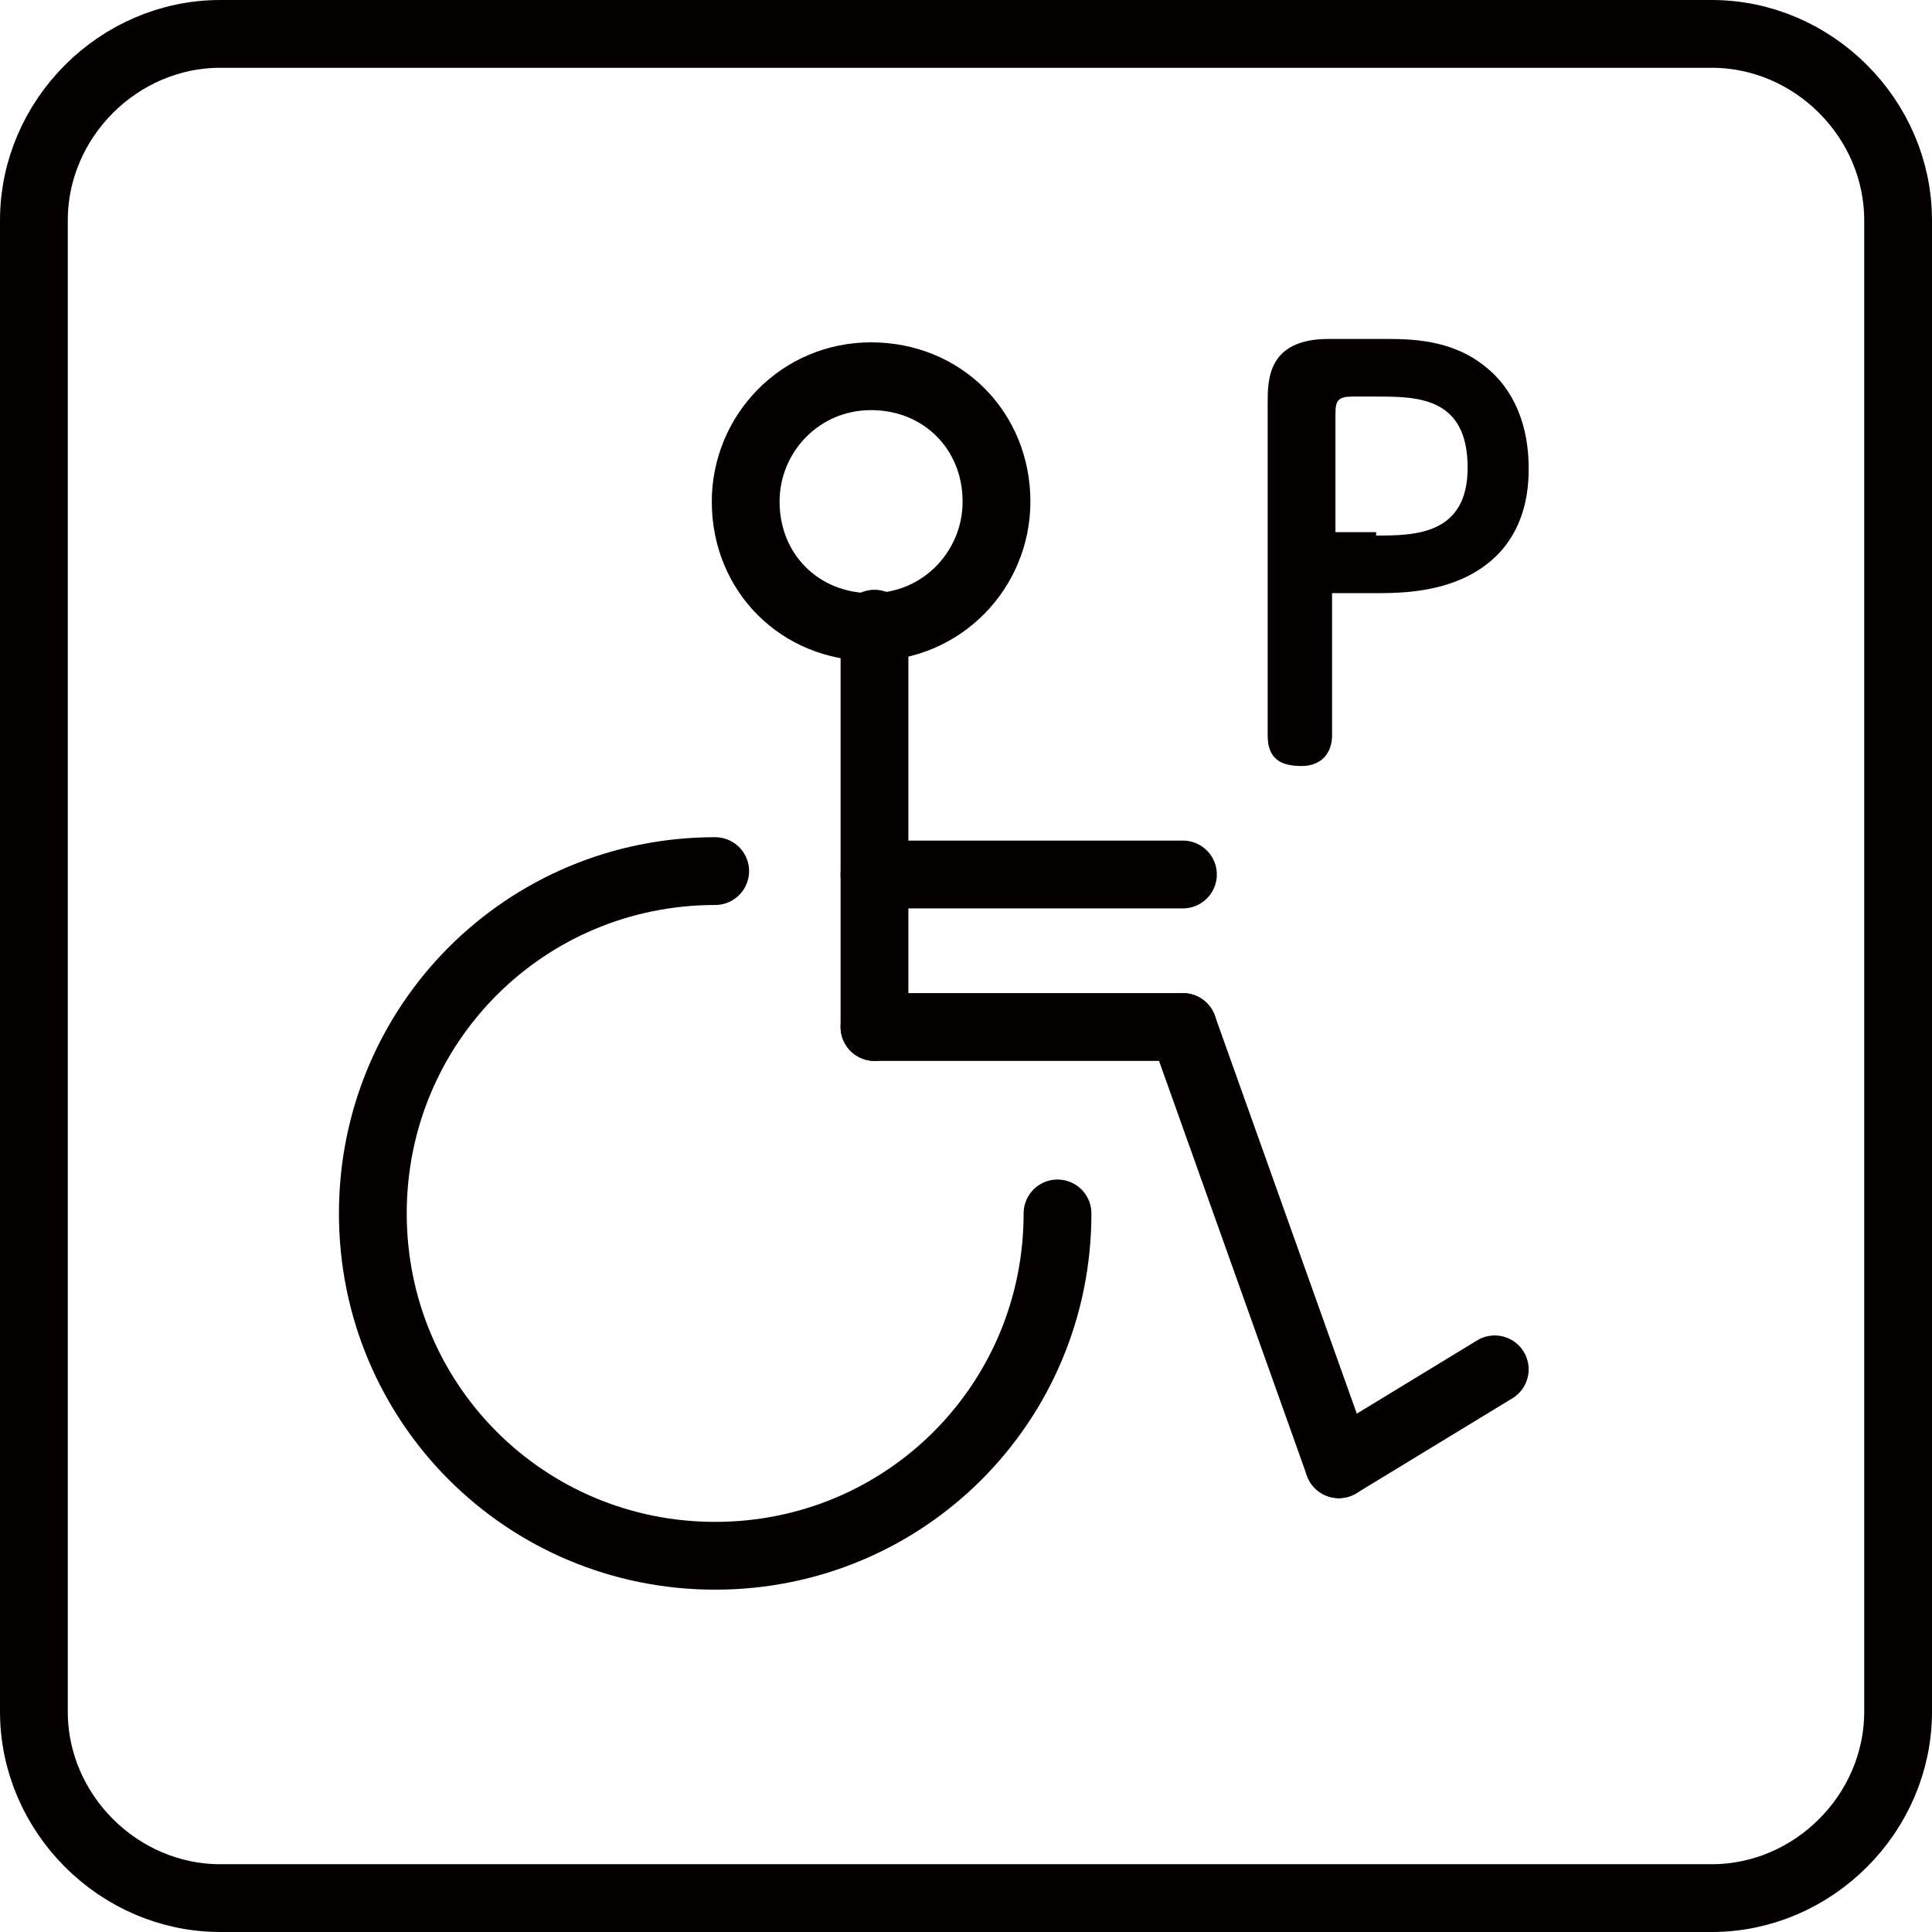
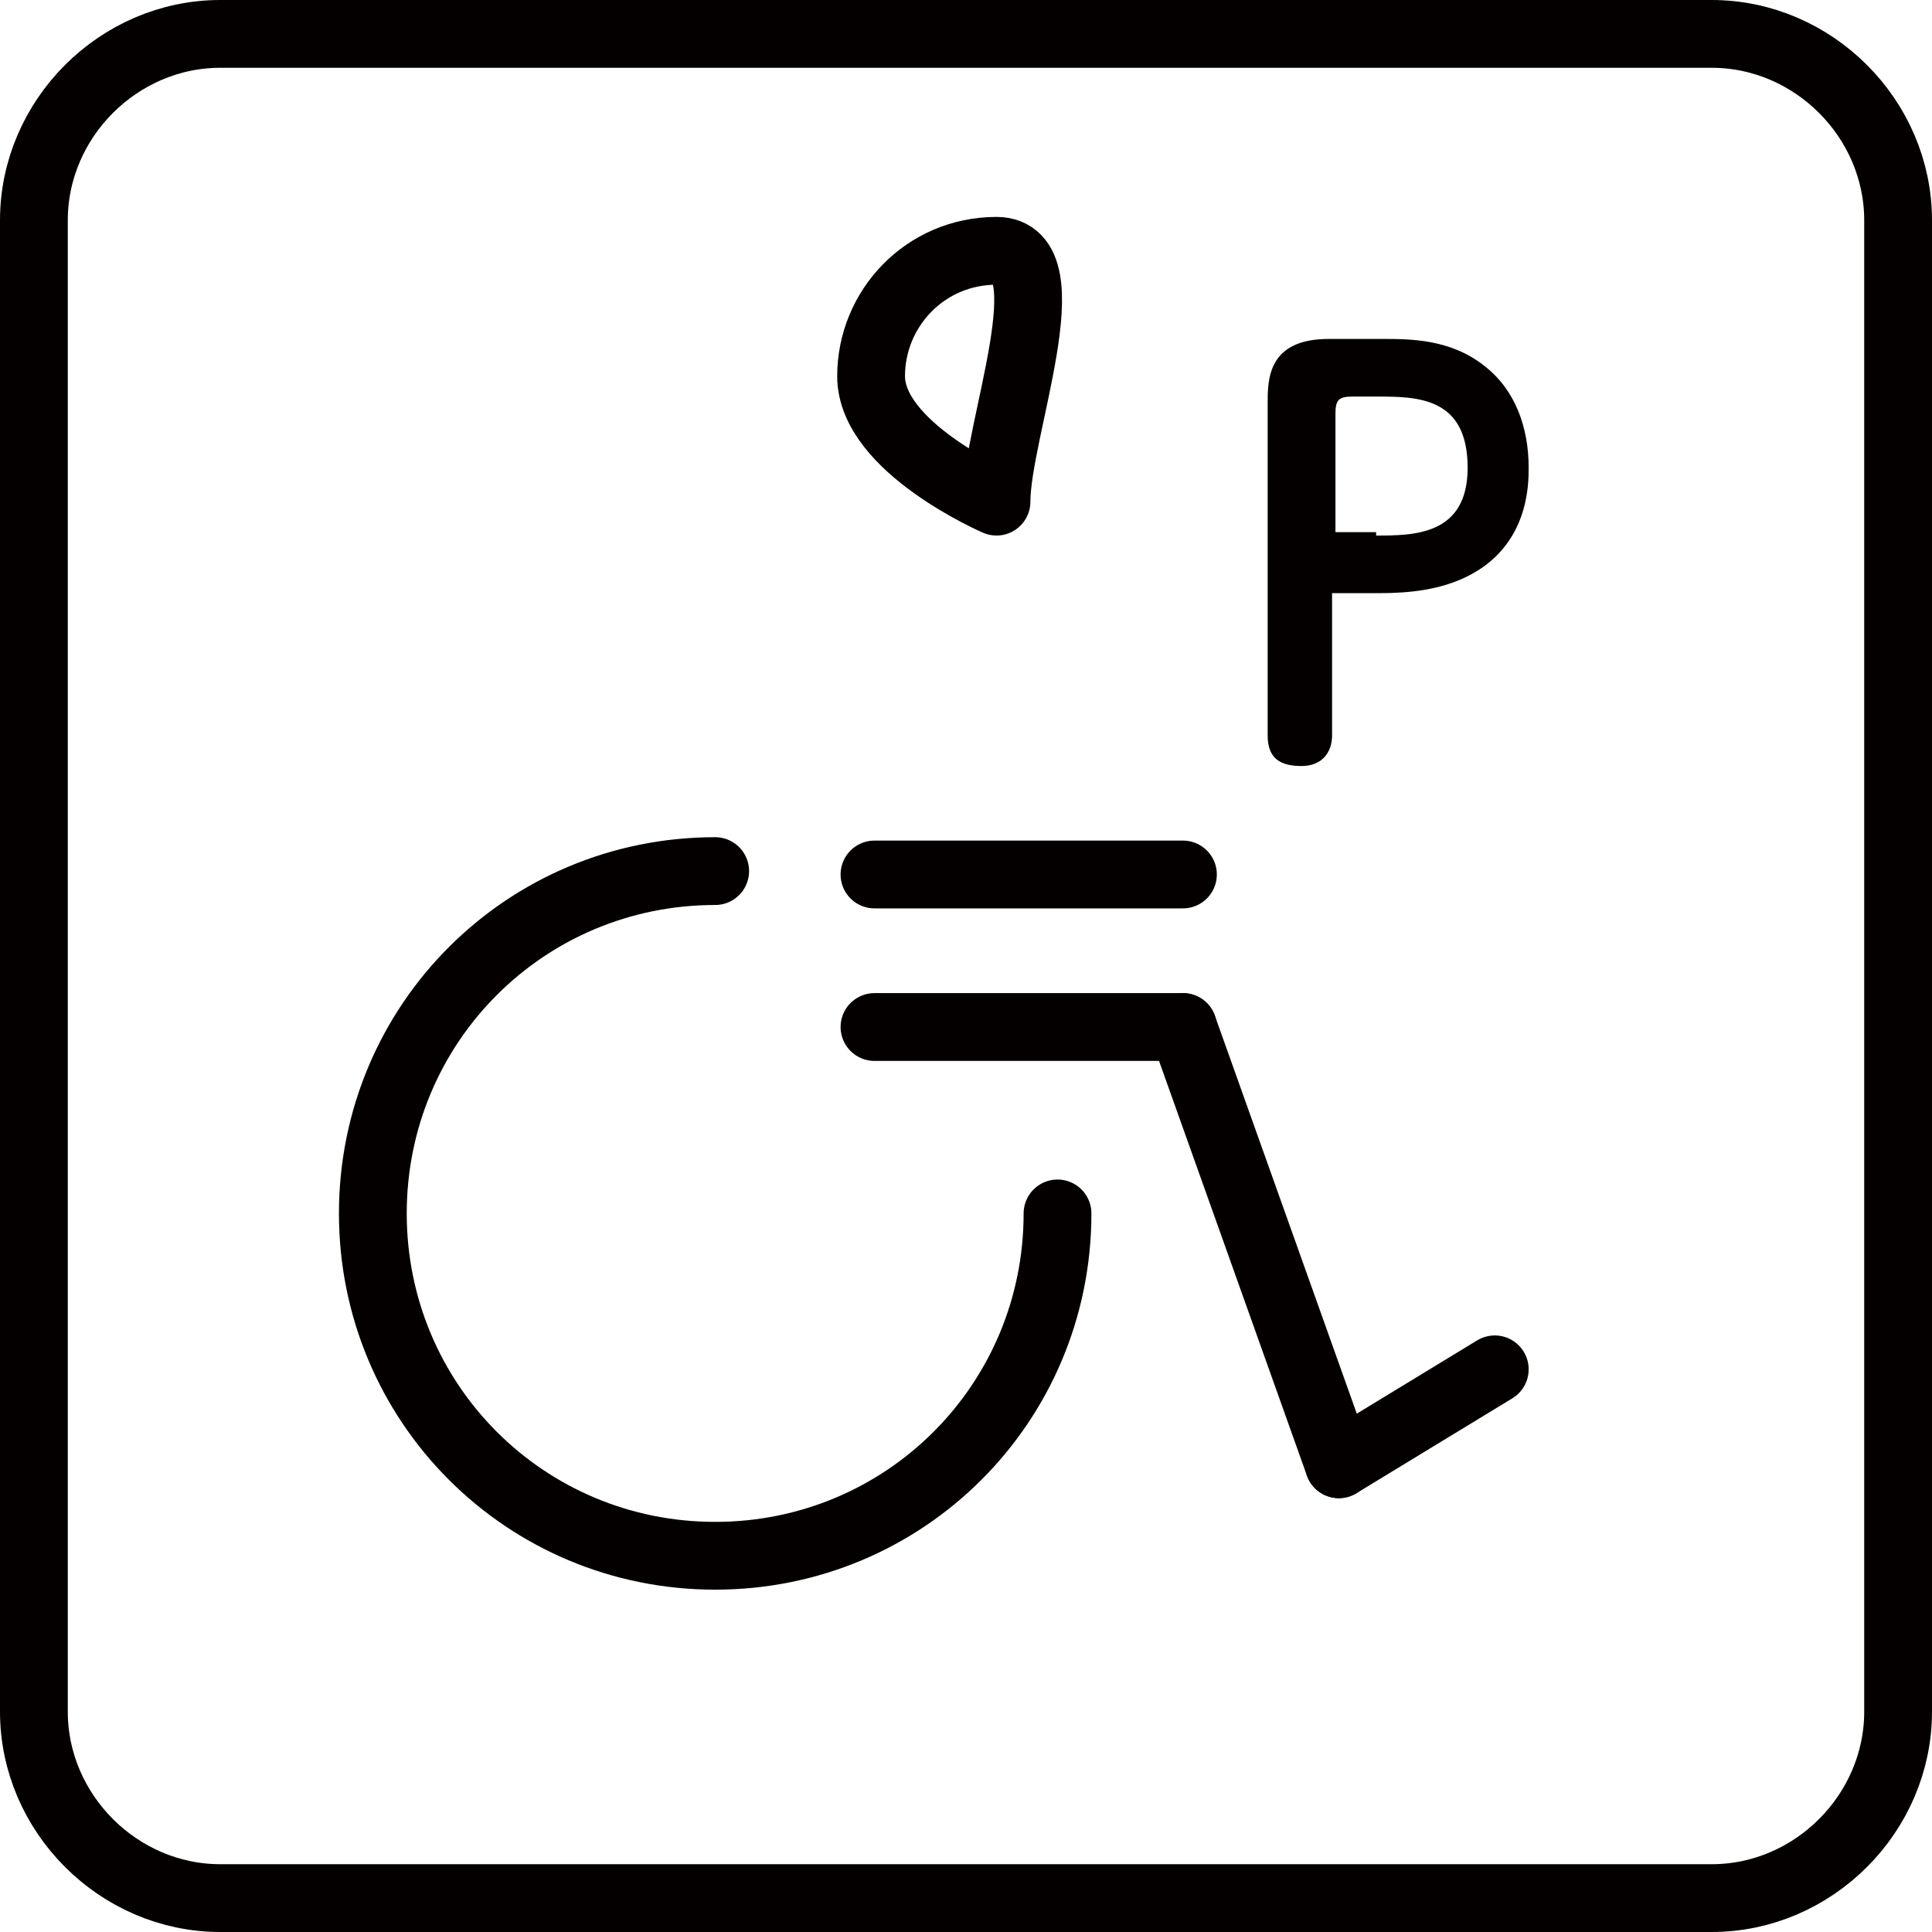
<svg xmlns="http://www.w3.org/2000/svg" version="1.1" id="レイヤー_1" x="0px" y="0px" viewBox="0 0 57 57" style="enable-background:new 0 0 57 57;" xml:space="preserve">
  <style type="text/css">
	.st0{fill:none;stroke:#040000;stroke-width:2;stroke-linecap:round;stroke-linejoin:round;stroke-miterlimit:10;}
	.st1{fill:#040000;}
</style>
  <g>
    <g>
-       <path class="st0" d="M29.4,14.8c0,2-1.6,3.7-3.7,3.7s-3.7-1.6-3.7-3.7c0-2,1.6-3.7,3.7-3.7S29.4,12.7,29.4,14.8z" />
+       <path class="st0" d="M29.4,14.8s-3.7-1.6-3.7-3.7c0-2,1.6-3.7,3.7-3.7S29.4,12.7,29.4,14.8z" />
      <path class="st0" d="M31.2,35.8c0,5.6-4.5,10.1-10.1,10.1c-5.6,0-10.1-4.5-10.1-10.1c0-5.6,4.5-10.1,10.1-10.1" />
-       <line class="st0" x1="25.8" y1="18.4" x2="25.8" y2="30.3" />
      <line class="st0" x1="25.8" y1="30.3" x2="34.9" y2="30.3" />
      <line class="st0" x1="25.8" y1="25.8" x2="34.9" y2="25.8" />
      <line class="st0" x1="39.5" y1="43.2" x2="44.1" y2="40.4" />
      <line class="st0" x1="39.5" y1="43.2" x2="34.9" y2="30.3" />
      <g>
        <path class="st1" d="M39.3,21.7c0,0.5-0.3,0.9-0.9,0.9c-0.6,0-1-0.2-1-0.9v-9.8c0-0.7,0-1.9,1.8-1.9h1.6c0.8,0,2,0,3,0.8     c0.9,0.7,1.3,1.8,1.3,3c0,0.5,0,2.3-1.8,3.2c-0.8,0.4-1.7,0.5-2.6,0.5h-1.4V21.7z M40.6,15.8c1.1,0,2.7,0,2.7-2     c0-2.1-1.5-2.1-2.7-2.1h-0.7c-0.4,0-0.5,0.1-0.5,0.5v3.5H40.6z" />
      </g>
    </g>
    <path class="st0" d="M50.5,56h-44c-3,0-5.5-2.5-5.5-5.5v-44C1,3.5,3.5,1,6.5,1h44c3,0,5.5,2.5,5.5,5.5v44C56,53.5,53.5,56,50.5,56z   " />
  </g>
</svg>